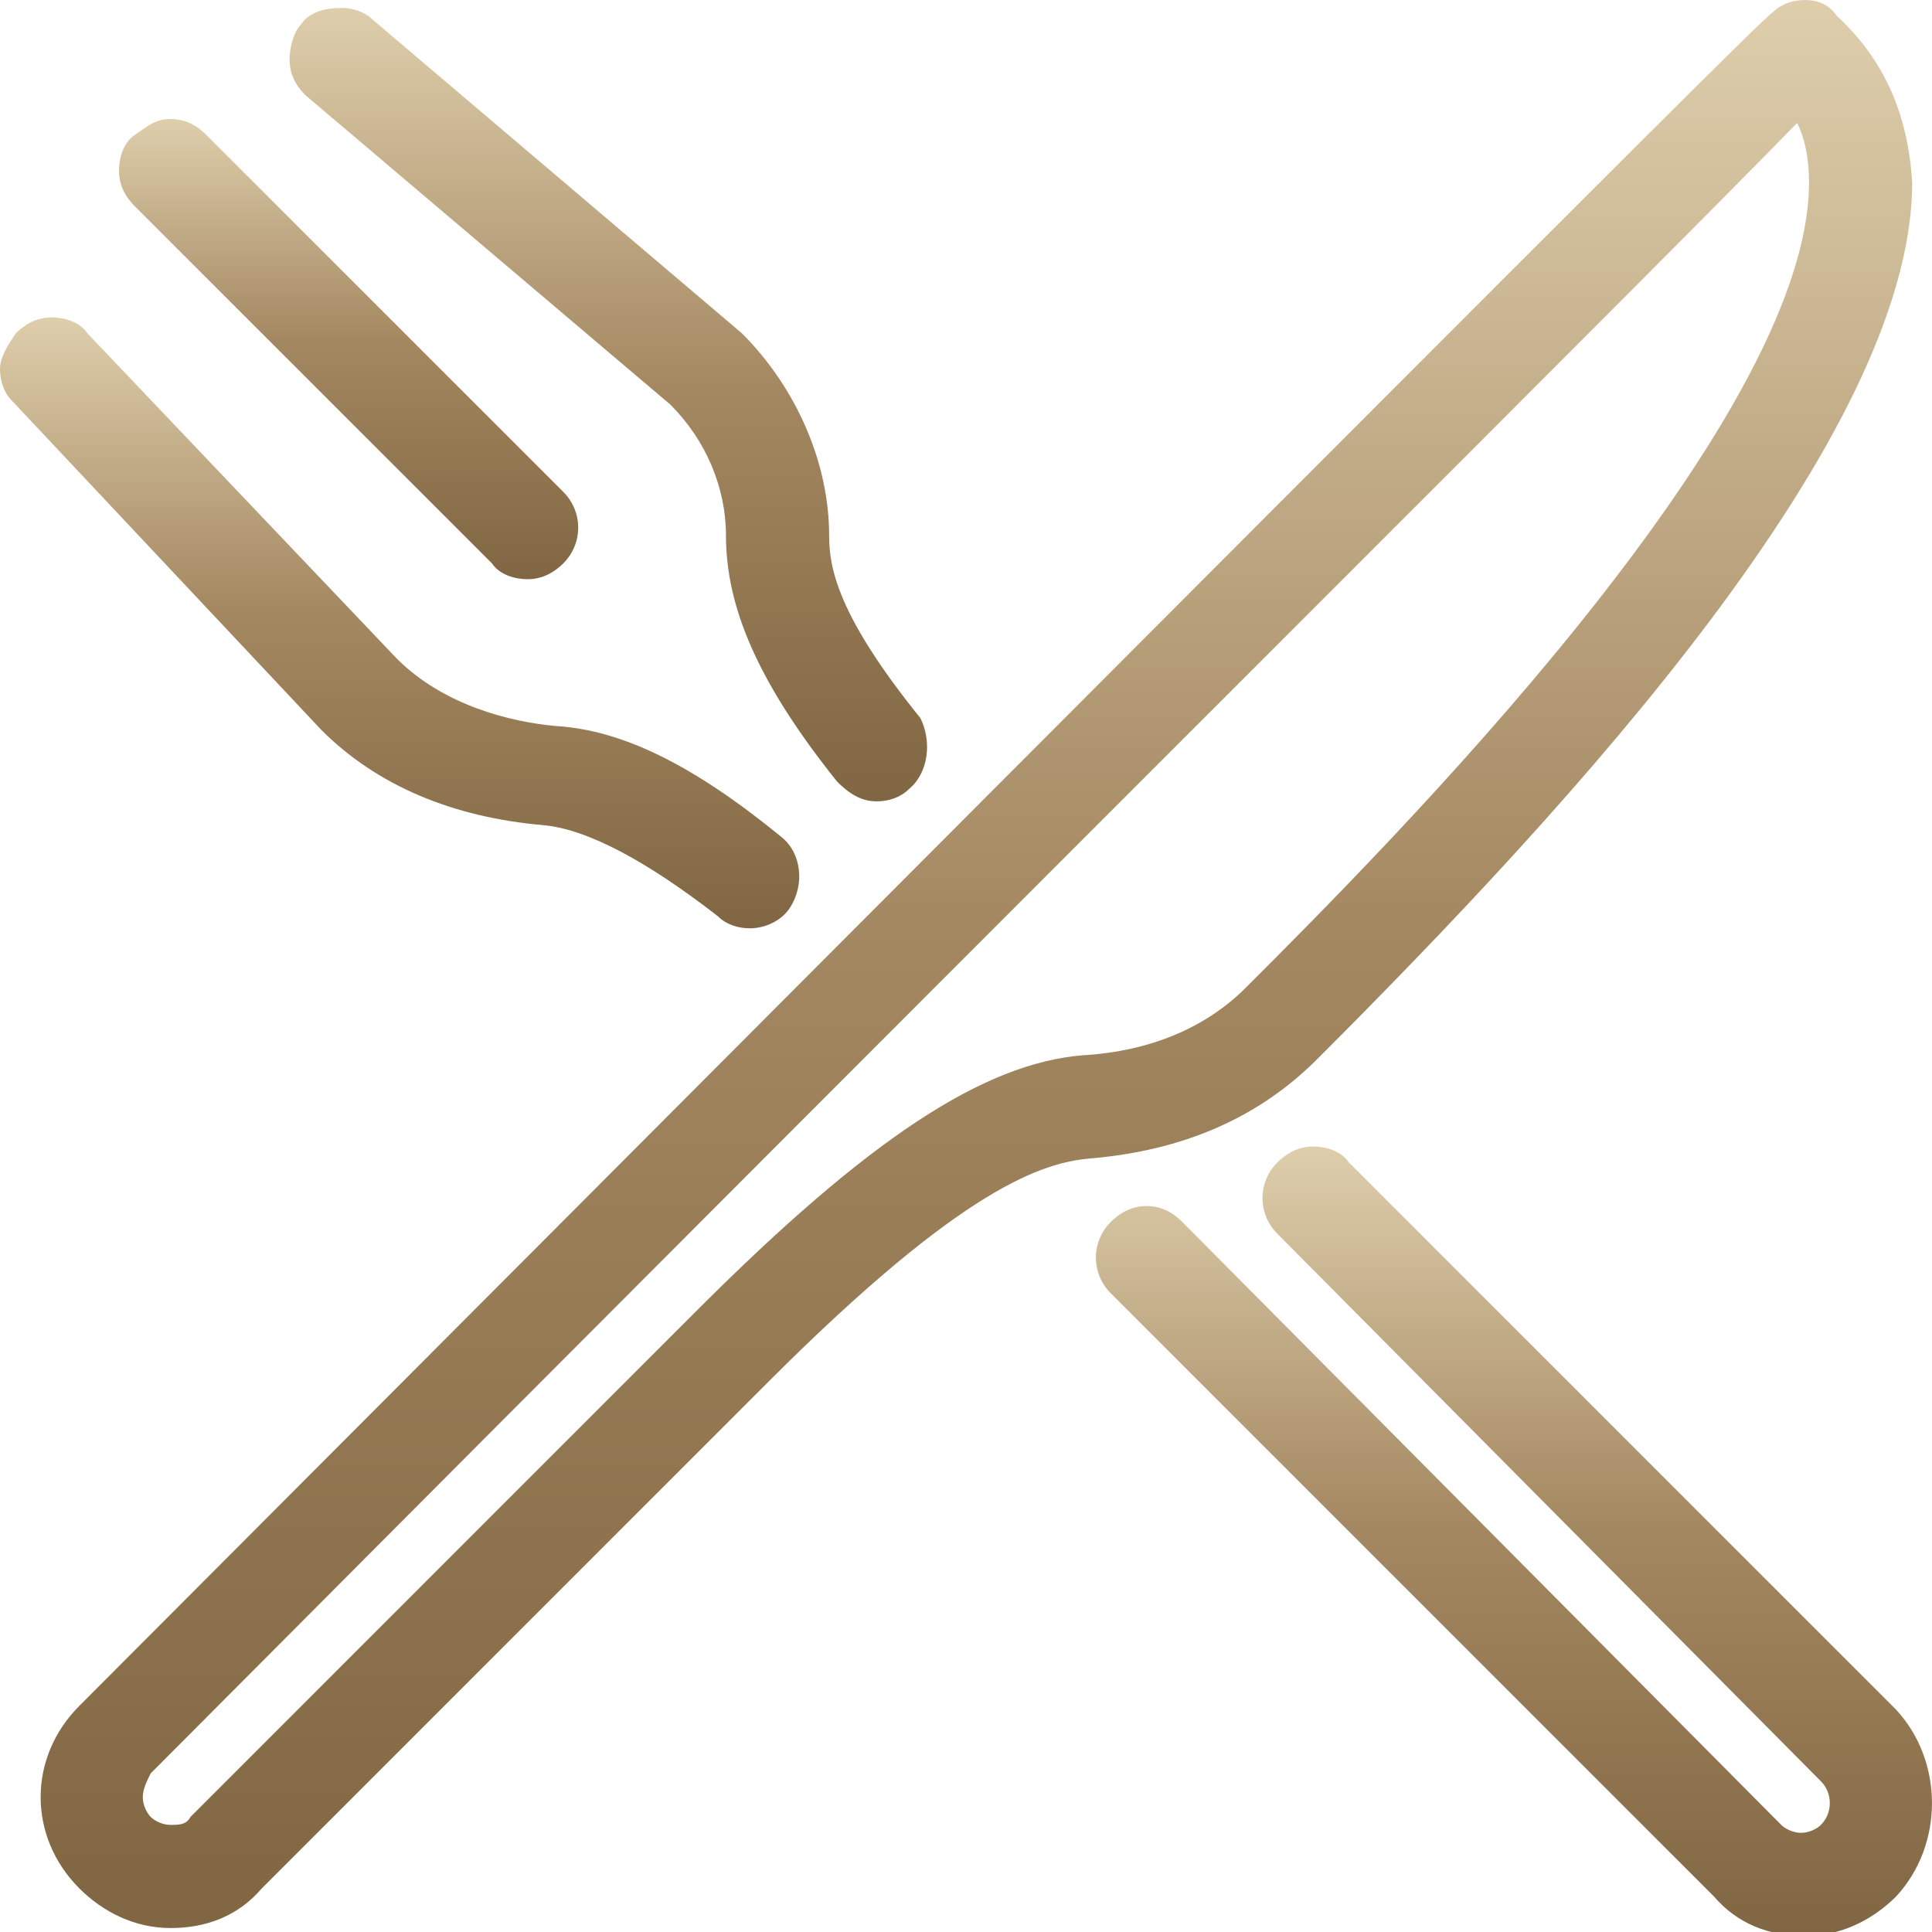
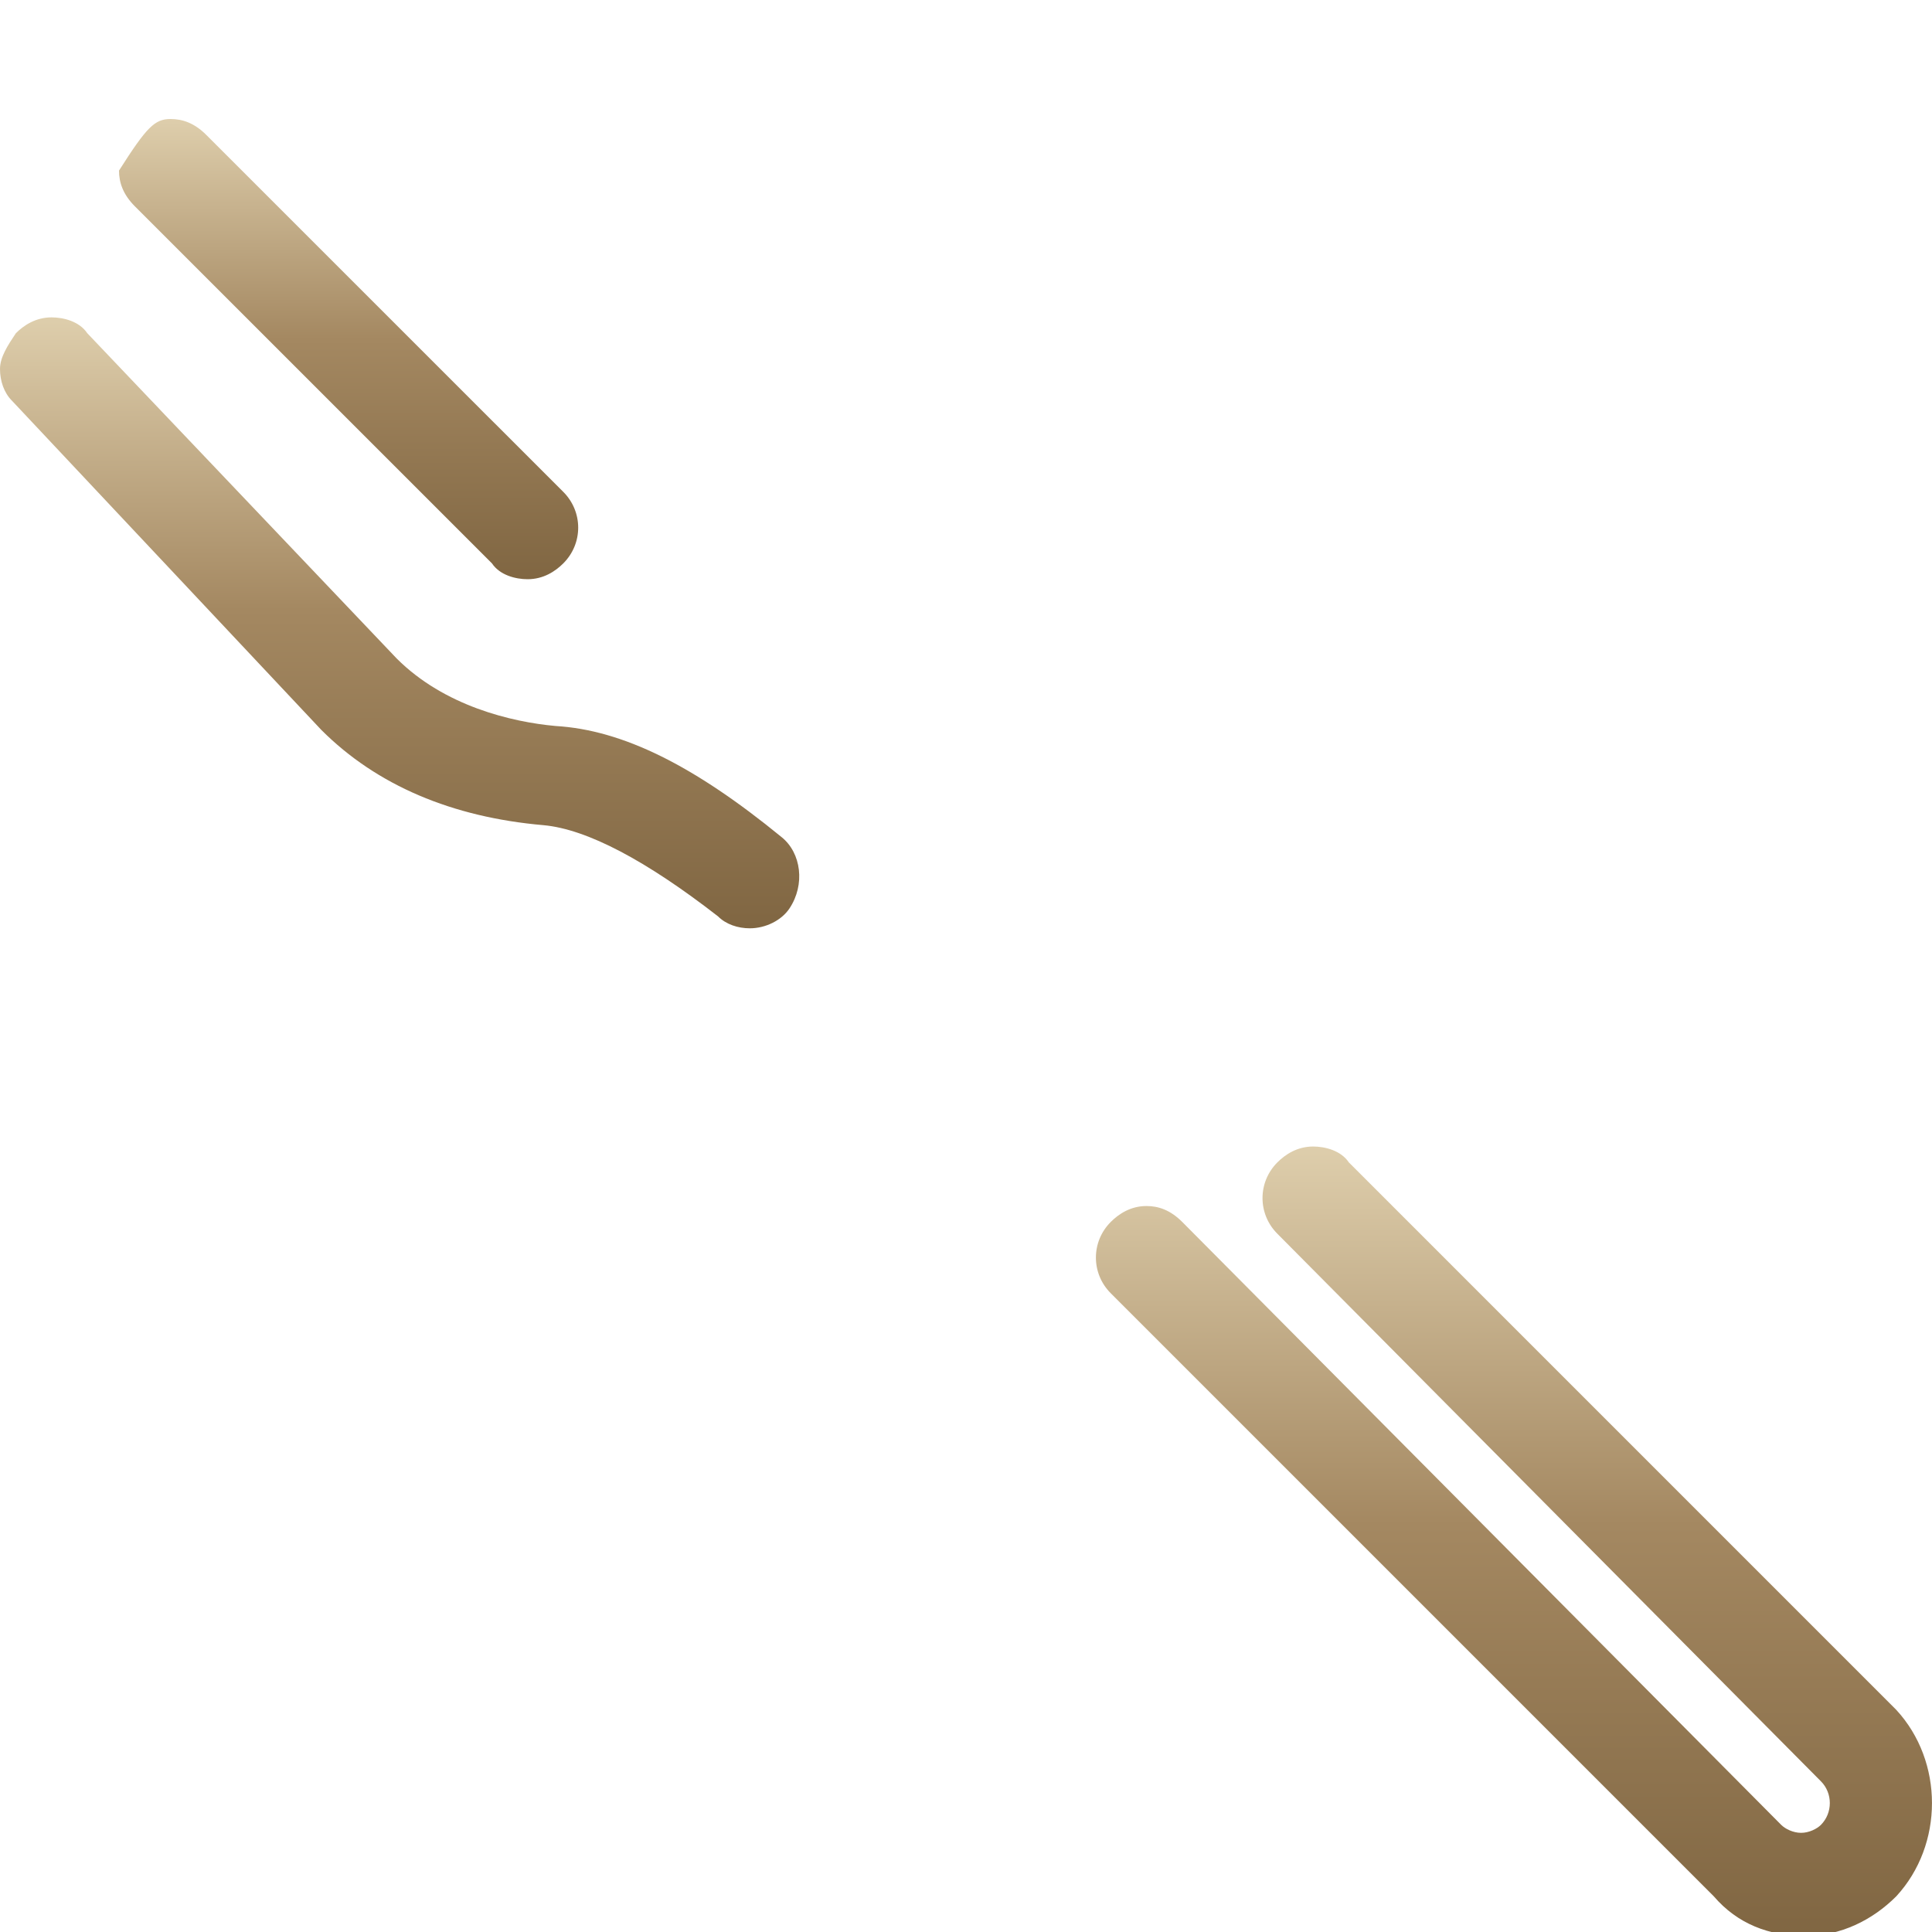
<svg xmlns="http://www.w3.org/2000/svg" width="55" height="55" viewBox="0 0 55 55" fill="none">
  <g clip-path="url(#clip0_337_53)">
    <path d="M53.983 53.984C53.306 54.661 52.402 55.113 51.386 55.113C50.369 55.113 49.466 54.774 48.788 53.984L31.622 36.817C31.057 36.253 31.057 35.349 31.622 34.785C31.848 34.559 32.186 34.333 32.638 34.333C32.977 34.333 33.316 34.446 33.655 34.785L50.708 51.951C50.821 52.064 51.047 52.177 51.273 52.177C51.499 52.177 51.724 52.064 51.837 51.951C52.176 51.612 52.176 51.047 51.837 50.709L36.365 35.123C35.8 34.559 35.8 33.655 36.365 33.09C36.591 32.864 36.93 32.639 37.382 32.639C37.72 32.639 38.172 32.752 38.398 33.09L53.983 48.676C55.338 50.144 55.338 52.516 53.983 53.984Z" fill="url(#paint0_linear_337_53)" />
-     <path d="M52.289 0.452C52.063 0.113 51.724 0 51.386 0C51.047 0 50.708 0.113 50.482 0.339C50.256 0.452 46.529 4.179 2.258 48.563C0.79 50.031 0.79 52.289 2.258 53.758C2.936 54.435 3.839 54.887 4.856 54.887C5.872 54.887 6.776 54.548 7.453 53.758L21.909 39.302C27.443 33.768 29.702 33.09 31.057 32.977C33.655 32.752 35.8 31.848 37.495 30.154C44.722 22.926 54.435 12.423 54.435 5.195C54.322 3.275 53.644 1.694 52.289 0.452ZM4.856 51.951C4.63 51.951 4.404 51.838 4.291 51.725C4.178 51.612 4.065 51.386 4.065 51.16C4.065 50.934 4.178 50.708 4.291 50.483C31.283 23.378 47.094 7.68 51.16 3.501C51.386 3.953 51.499 4.517 51.499 5.195C51.499 12.084 39.414 24.168 35.462 28.121C34.332 29.25 32.751 29.928 30.831 30.041C28.008 30.267 24.733 32.413 19.876 37.269L5.421 51.725C5.308 51.951 5.082 51.951 4.856 51.951Z" fill="url(#paint1_linear_337_53)" />
    <path d="M22.474 25.862C22.248 26.201 21.797 26.427 21.345 26.427C21.006 26.427 20.667 26.314 20.442 26.088C18.409 24.507 16.715 23.604 15.472 23.491C12.875 23.265 10.729 22.361 9.148 20.78L0.339 11.406C0.113 11.181 0 10.842 0 10.503C0 10.164 0.226 9.825 0.452 9.486C0.678 9.261 1.016 9.035 1.468 9.035C1.807 9.035 2.259 9.148 2.485 9.486L11.294 18.747C12.649 20.102 14.569 20.554 15.811 20.667C17.731 20.78 19.764 21.797 22.248 23.829C22.813 24.281 22.926 25.185 22.474 25.862Z" fill="url(#paint2_linear_337_53)" />
-     <path d="M16.037 16.037C15.811 16.263 15.472 16.489 15.02 16.489C14.681 16.489 14.23 16.376 14.004 16.037L3.839 5.873C3.501 5.534 3.388 5.195 3.388 4.856C3.388 4.518 3.501 4.066 3.839 3.84C4.178 3.614 4.404 3.388 4.856 3.388C5.195 3.388 5.533 3.501 5.872 3.84L16.037 14.004C16.601 14.569 16.601 15.472 16.037 16.037Z" fill="url(#paint3_linear_337_53)" />
-     <path d="M25.862 22.474C25.636 22.7 25.297 22.813 24.959 22.813C24.507 22.813 24.168 22.587 23.829 22.249C21.571 19.425 20.667 17.279 20.667 15.247C20.667 13.891 20.102 12.536 19.086 11.52L8.696 2.711C8.357 2.372 8.244 2.033 8.244 1.694C8.244 1.355 8.357 0.904 8.583 0.678C8.809 0.339 9.261 0.226 9.712 0.226C10.051 0.226 10.39 0.339 10.616 0.565L21.119 9.487C22.7 11.068 23.604 13.214 23.604 15.247C23.604 16.15 23.829 17.505 26.201 20.442C26.54 21.119 26.427 22.023 25.862 22.474Z" fill="url(#paint4_linear_337_53)" />
+     <path d="M16.037 16.037C15.811 16.263 15.472 16.489 15.02 16.489C14.681 16.489 14.23 16.376 14.004 16.037L3.839 5.873C3.501 5.534 3.388 5.195 3.388 4.856C4.178 3.614 4.404 3.388 4.856 3.388C5.195 3.388 5.533 3.501 5.872 3.84L16.037 14.004C16.601 14.569 16.601 15.472 16.037 16.037Z" fill="url(#paint3_linear_337_53)" />
  </g>
  <defs>
    <linearGradient id="paint0_linear_337_53" x1="43.099" y1="32.639" x2="43.099" y2="55.113" gradientUnits="userSpaceOnUse">
      <stop stop-color="#DECEAC" />
      <stop offset="0.479" stop-color="#A48861" />
      <stop offset="1" stop-color="#806642" />
    </linearGradient>
    <linearGradient id="paint1_linear_337_53" x1="27.796" y1="0" x2="27.796" y2="54.887" gradientUnits="userSpaceOnUse">
      <stop stop-color="#DECEAC" />
      <stop offset="0.479" stop-color="#A48861" />
      <stop offset="1" stop-color="#806642" />
    </linearGradient>
    <linearGradient id="paint2_linear_337_53" x1="11.377" y1="9.035" x2="11.377" y2="26.427" gradientUnits="userSpaceOnUse">
      <stop stop-color="#DECEAC" />
      <stop offset="0.479" stop-color="#A48861" />
      <stop offset="1" stop-color="#806642" />
    </linearGradient>
    <linearGradient id="paint3_linear_337_53" x1="9.924" y1="3.388" x2="9.924" y2="16.489" gradientUnits="userSpaceOnUse">
      <stop stop-color="#DECEAC" />
      <stop offset="0.479" stop-color="#A48861" />
      <stop offset="1" stop-color="#806642" />
    </linearGradient>
    <linearGradient id="paint4_linear_337_53" x1="17.318" y1="0.226" x2="17.318" y2="22.813" gradientUnits="userSpaceOnUse">
      <stop stop-color="#DECEAC" />
      <stop offset="0.479" stop-color="#A48861" />
      <stop offset="1" stop-color="#806642" />
    </linearGradient>
    <clipPath id="clip0_337_53">
      <rect width="55" height="55" fill="white" />
    </clipPath>
  </defs>
</svg>